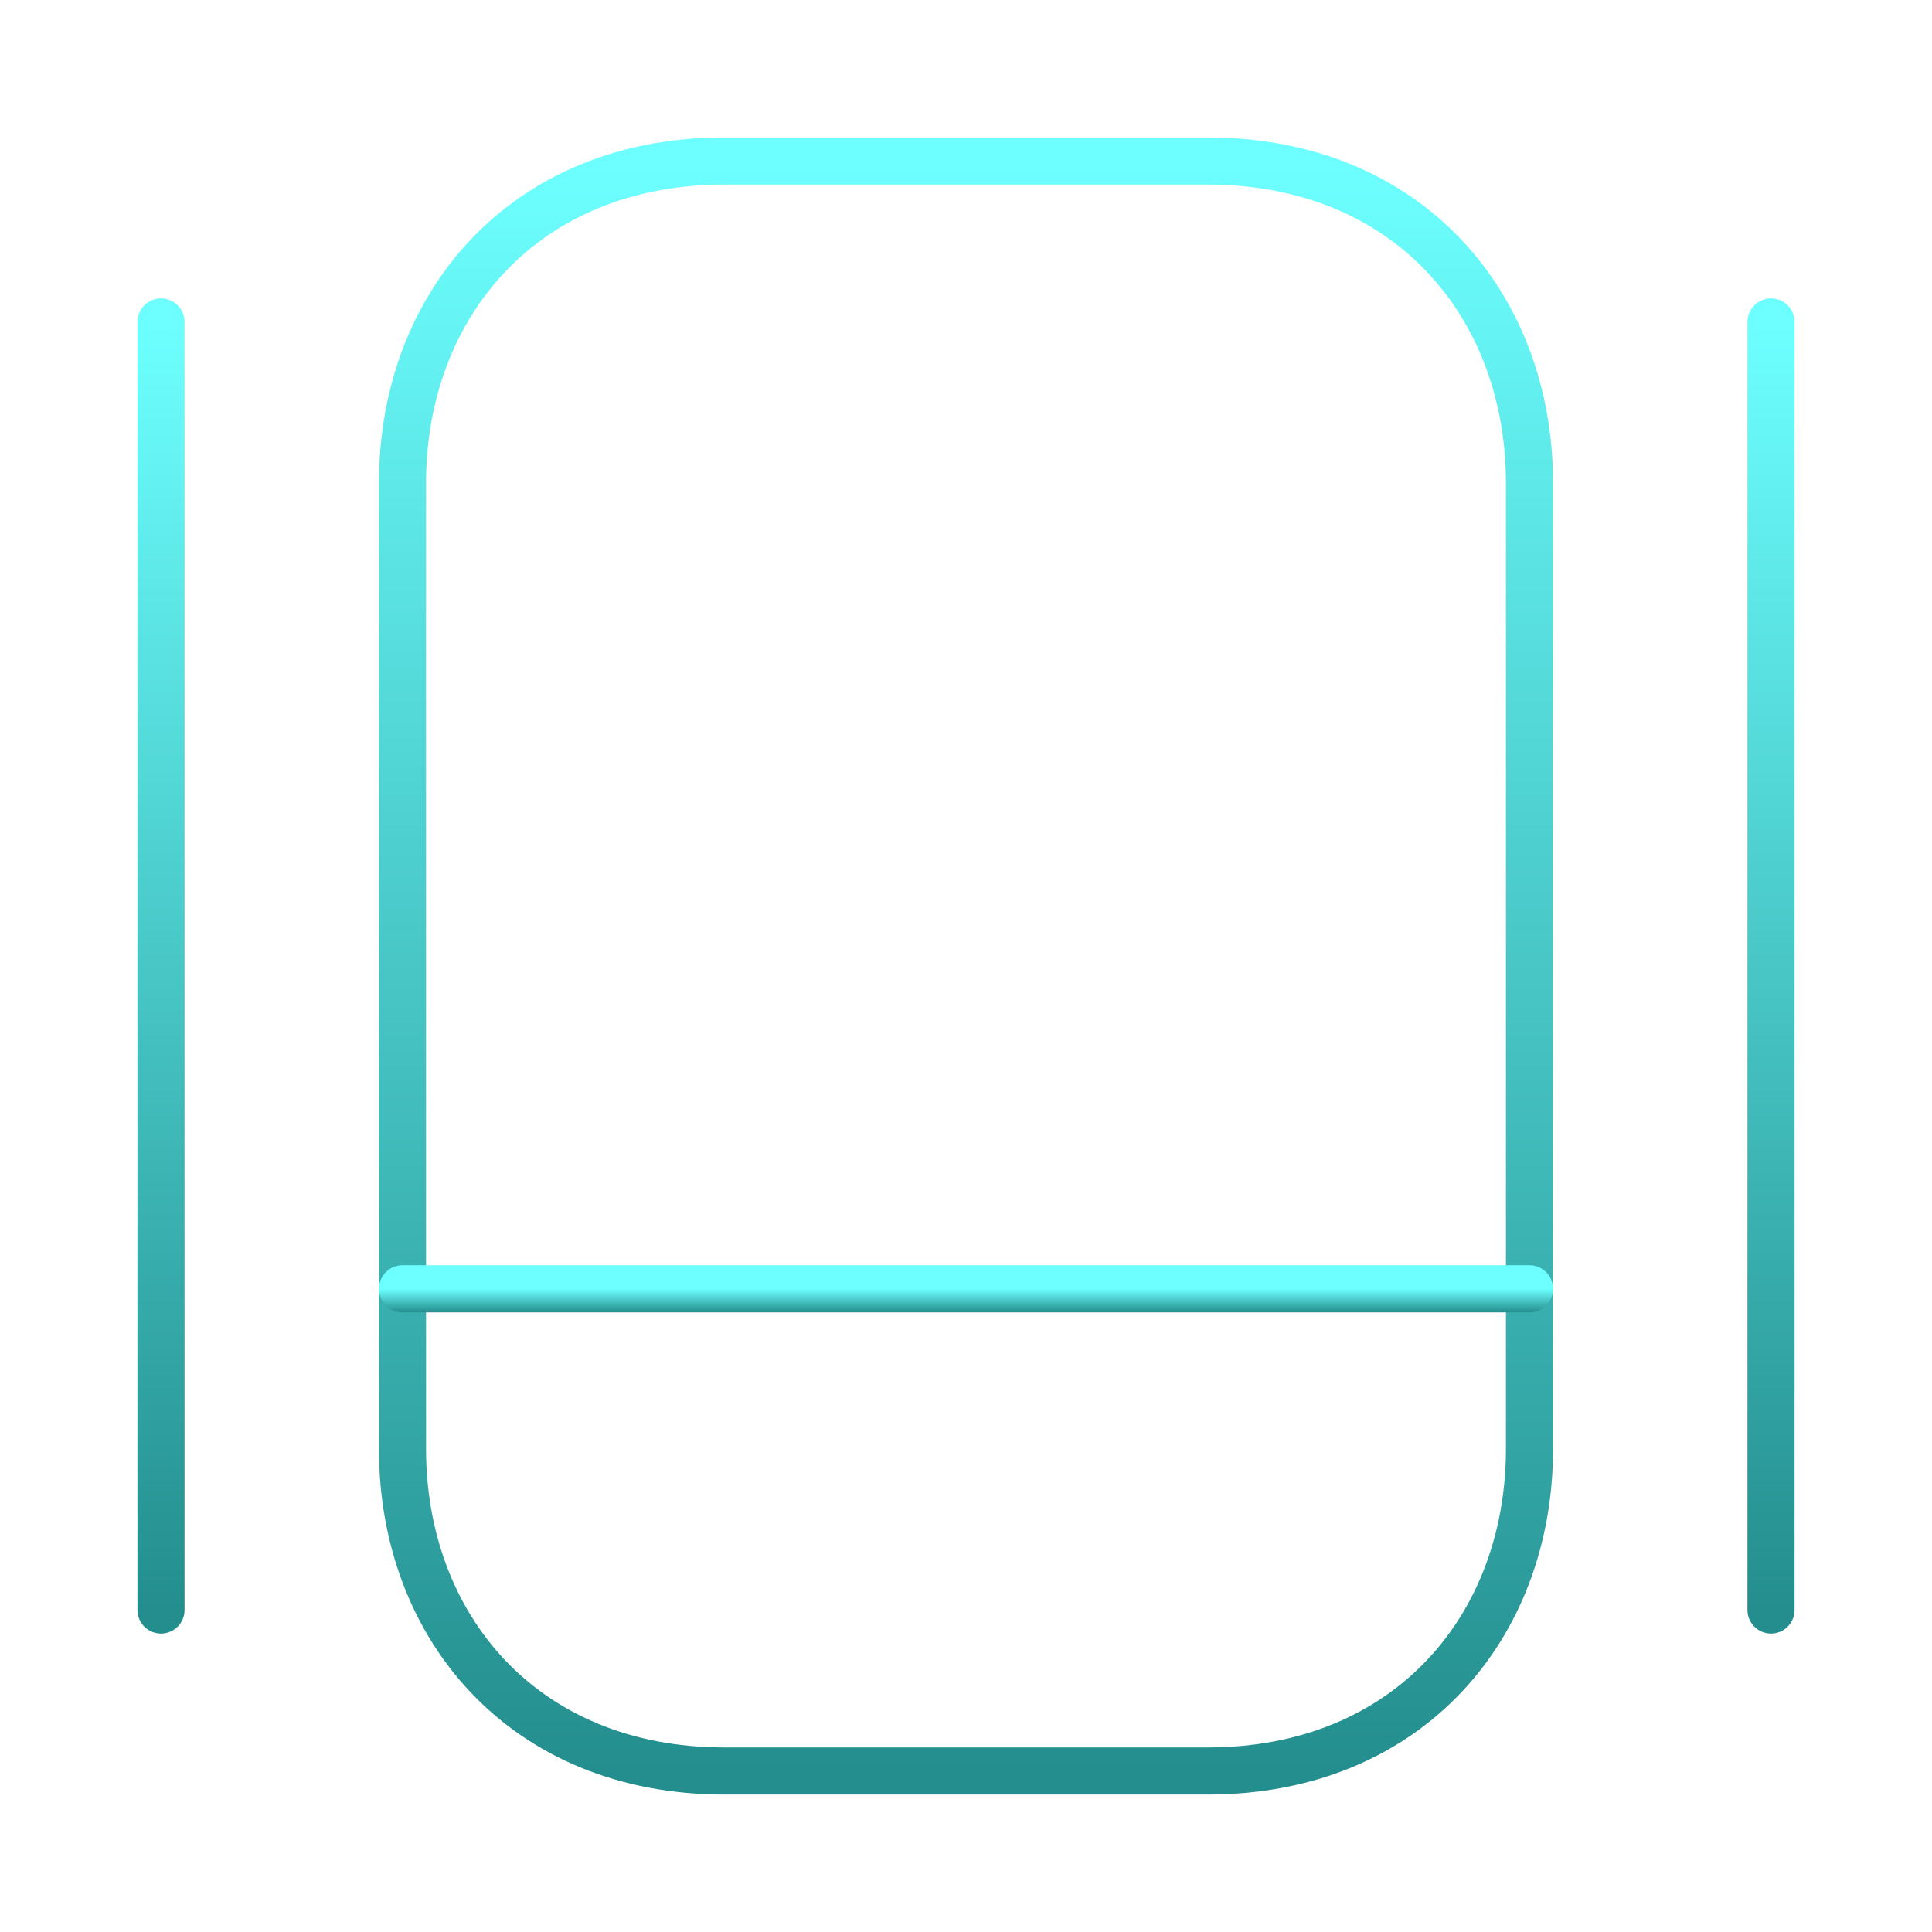
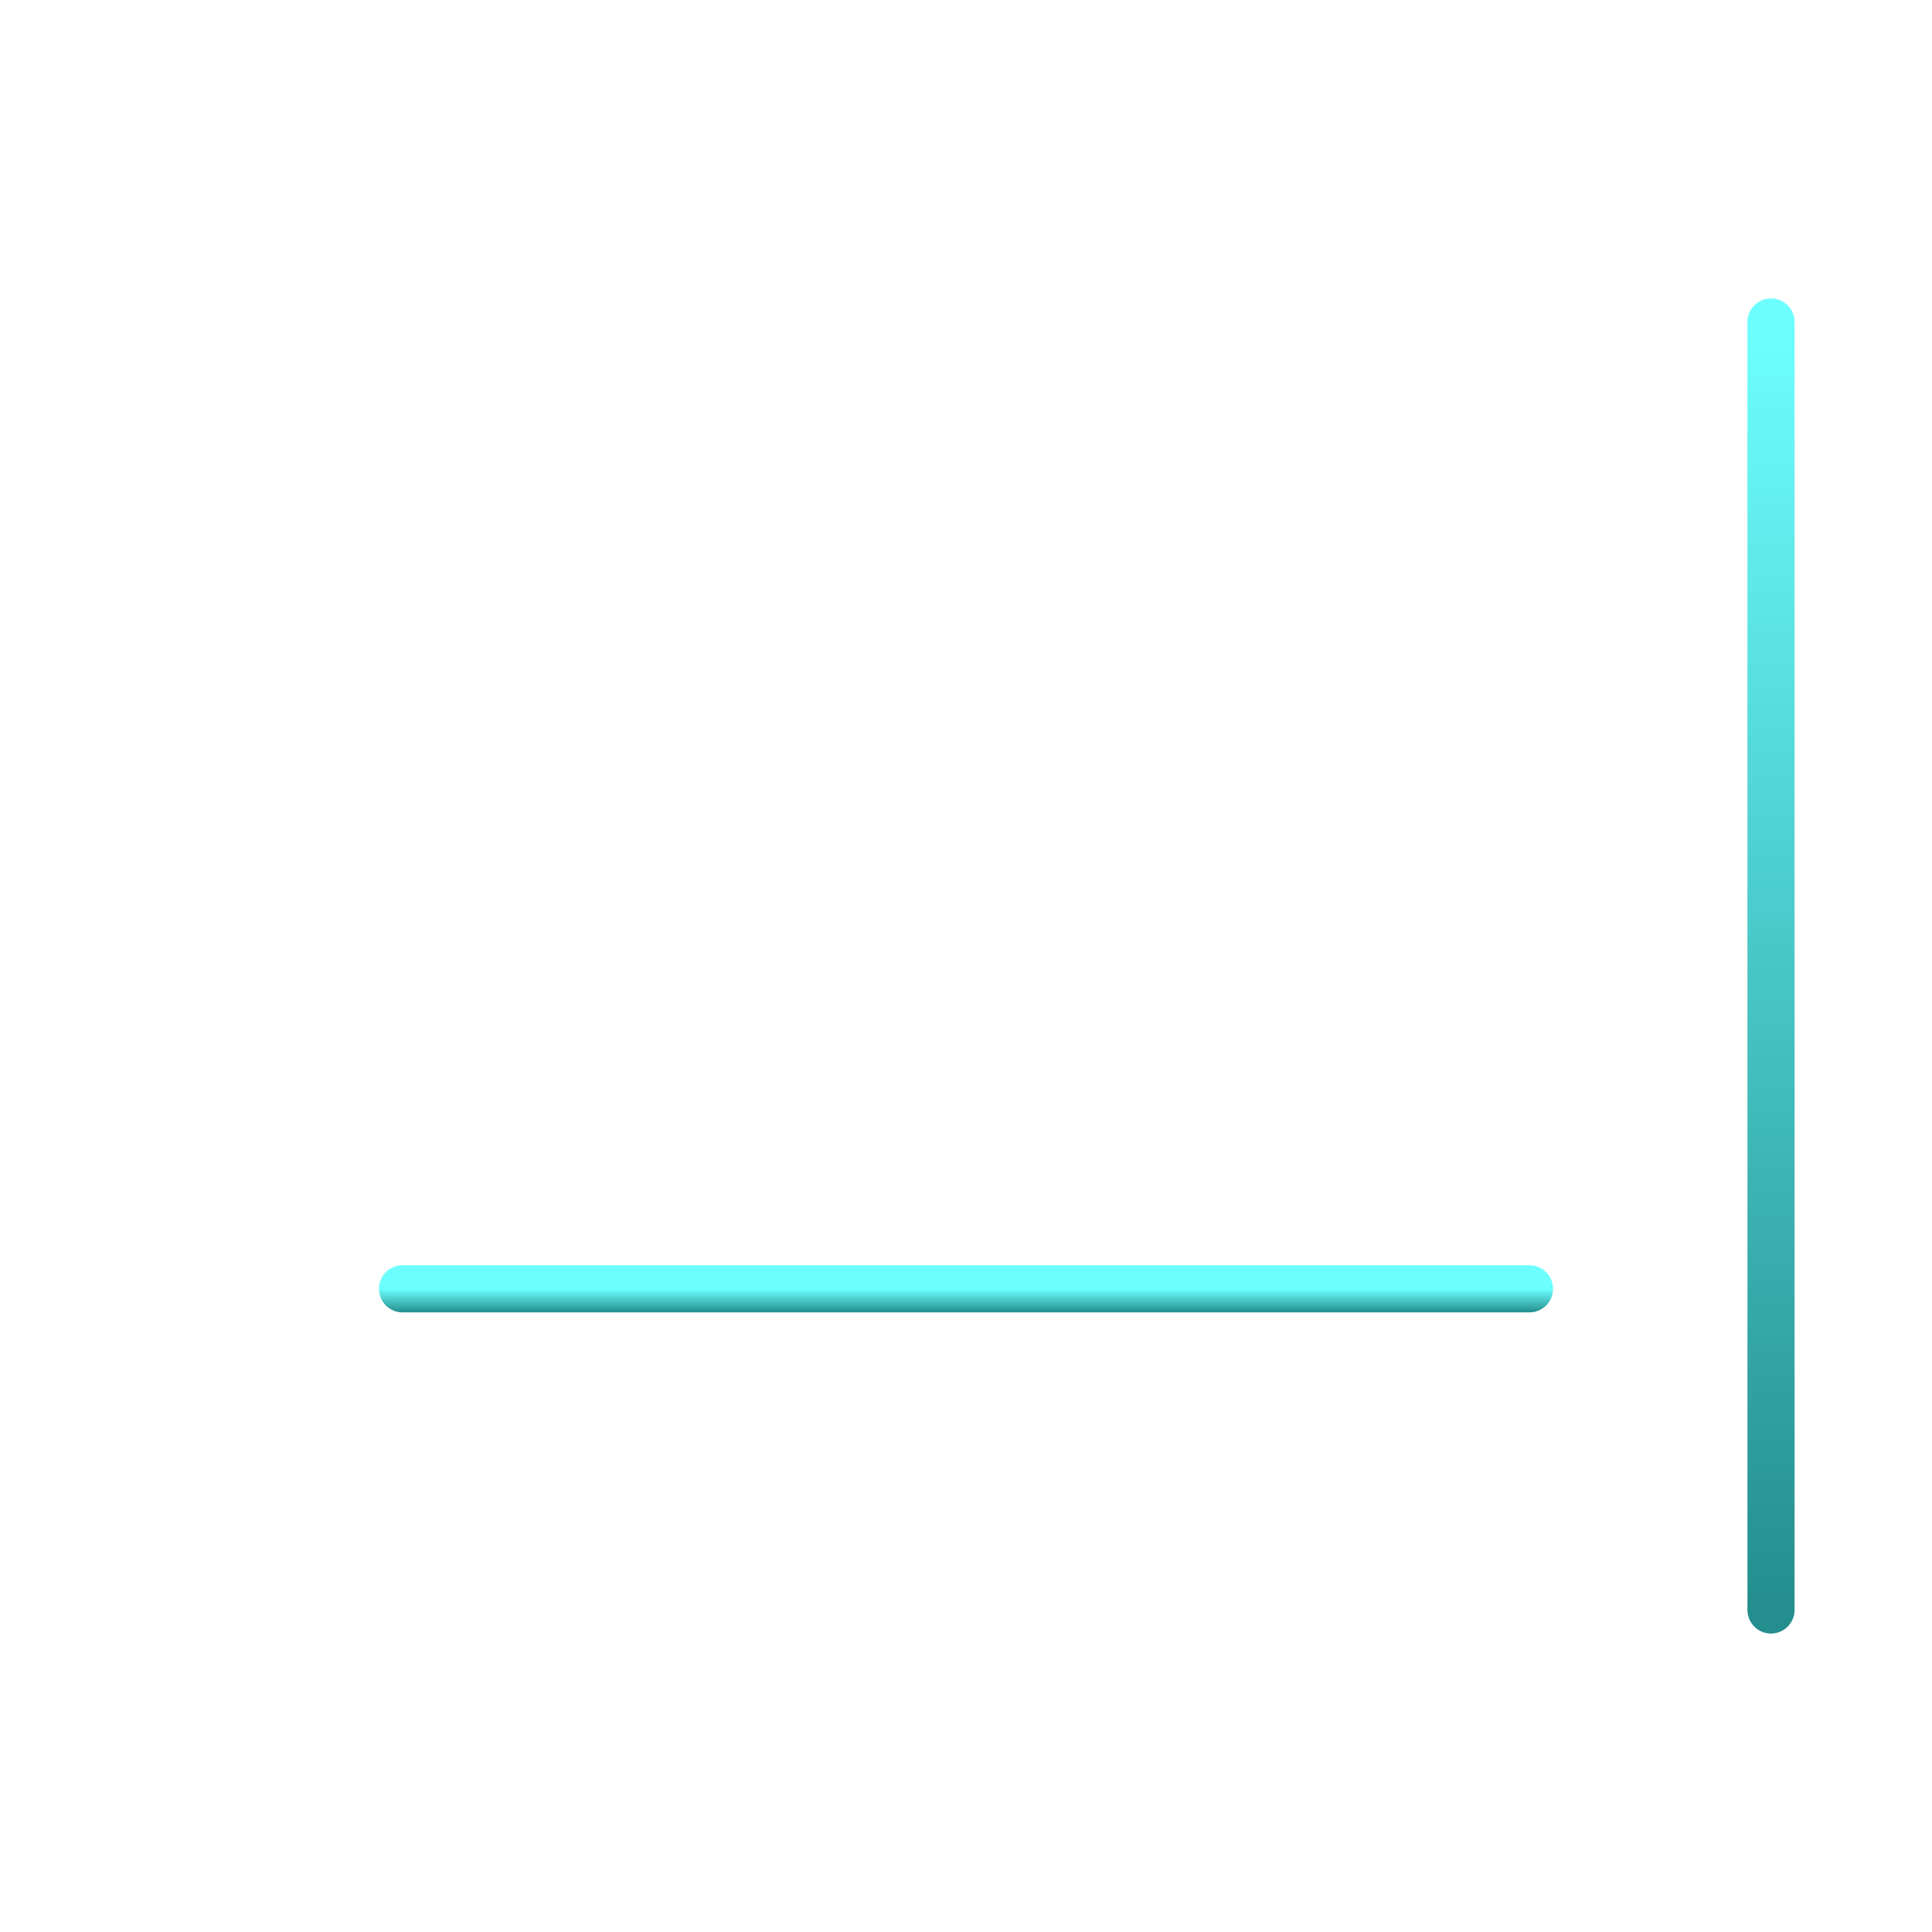
<svg xmlns="http://www.w3.org/2000/svg" width="82" height="82" viewBox="0 0 82 82" fill="none">
-   <path d="M51.249 75.167H30.749C22.208 75.167 17.083 69.017 17.083 61.5V20.5C17.083 12.983 22.208 6.833 30.749 6.833H51.249C59.791 6.833 64.916 12.983 64.916 20.5V61.5C64.916 69.017 59.791 75.167 51.249 75.167Z" stroke="url(#paint0_linear_9194_18249)" stroke-width="2" stroke-linecap="round" stroke-linejoin="round" />
  <path d="M17.083 54.701H64.916" stroke="url(#paint1_linear_9194_18249)" stroke-width="2" stroke-linecap="round" stroke-linejoin="round" />
-   <path d="M6.833 13.666V68.333" stroke="url(#paint2_linear_9194_18249)" stroke-width="2" stroke-linecap="round" stroke-linejoin="round" />
  <path d="M75.167 13.666V68.333" stroke="url(#paint3_linear_9194_18249)" stroke-width="2" stroke-linecap="round" stroke-linejoin="round" />
  <defs>
    <linearGradient id="paint0_linear_9194_18249" x1="40.999" y1="6.833" x2="40.999" y2="75.167" gradientUnits="userSpaceOnUse">
      <stop stop-color="#6DFFFF" />
      <stop offset="1" stop-color="#248E8E" />
    </linearGradient>
    <linearGradient id="paint1_linear_9194_18249" x1="40.999" y1="54.701" x2="40.999" y2="55.701" gradientUnits="userSpaceOnUse">
      <stop stop-color="#6DFFFF" />
      <stop offset="1" stop-color="#248E8E" />
    </linearGradient>
    <linearGradient id="paint2_linear_9194_18249" x1="7.333" y1="13.666" x2="7.333" y2="68.333" gradientUnits="userSpaceOnUse">
      <stop stop-color="#6DFFFF" />
      <stop offset="1" stop-color="#248E8E" />
    </linearGradient>
    <linearGradient id="paint3_linear_9194_18249" x1="75.667" y1="13.666" x2="75.667" y2="68.333" gradientUnits="userSpaceOnUse">
      <stop stop-color="#6DFFFF" />
      <stop offset="1" stop-color="#248E8E" />
    </linearGradient>
  </defs>
</svg>